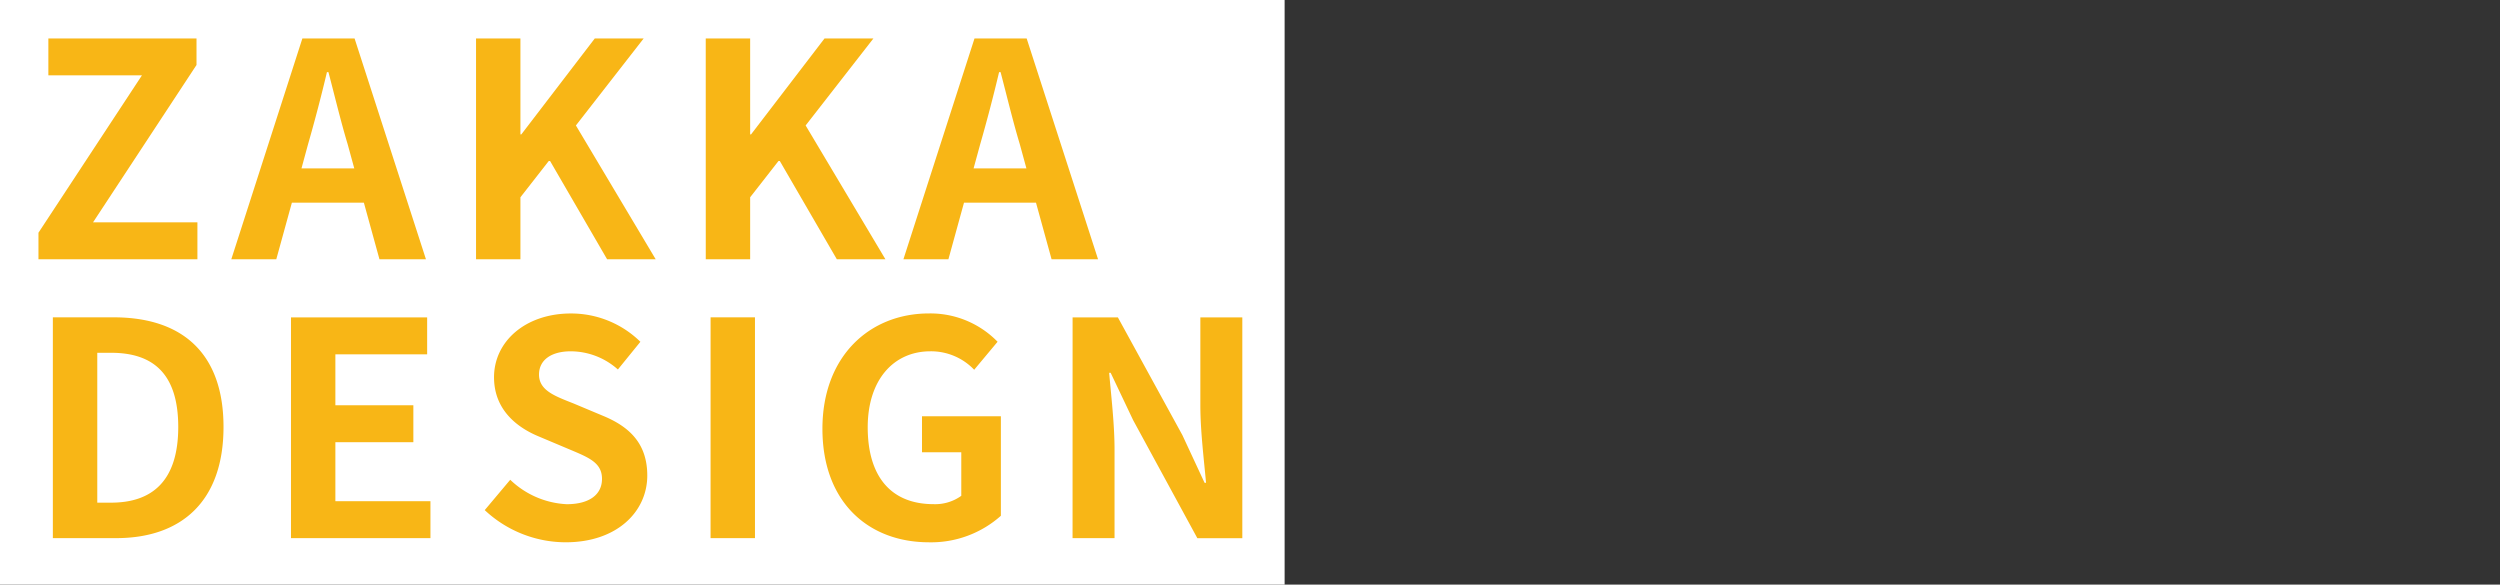
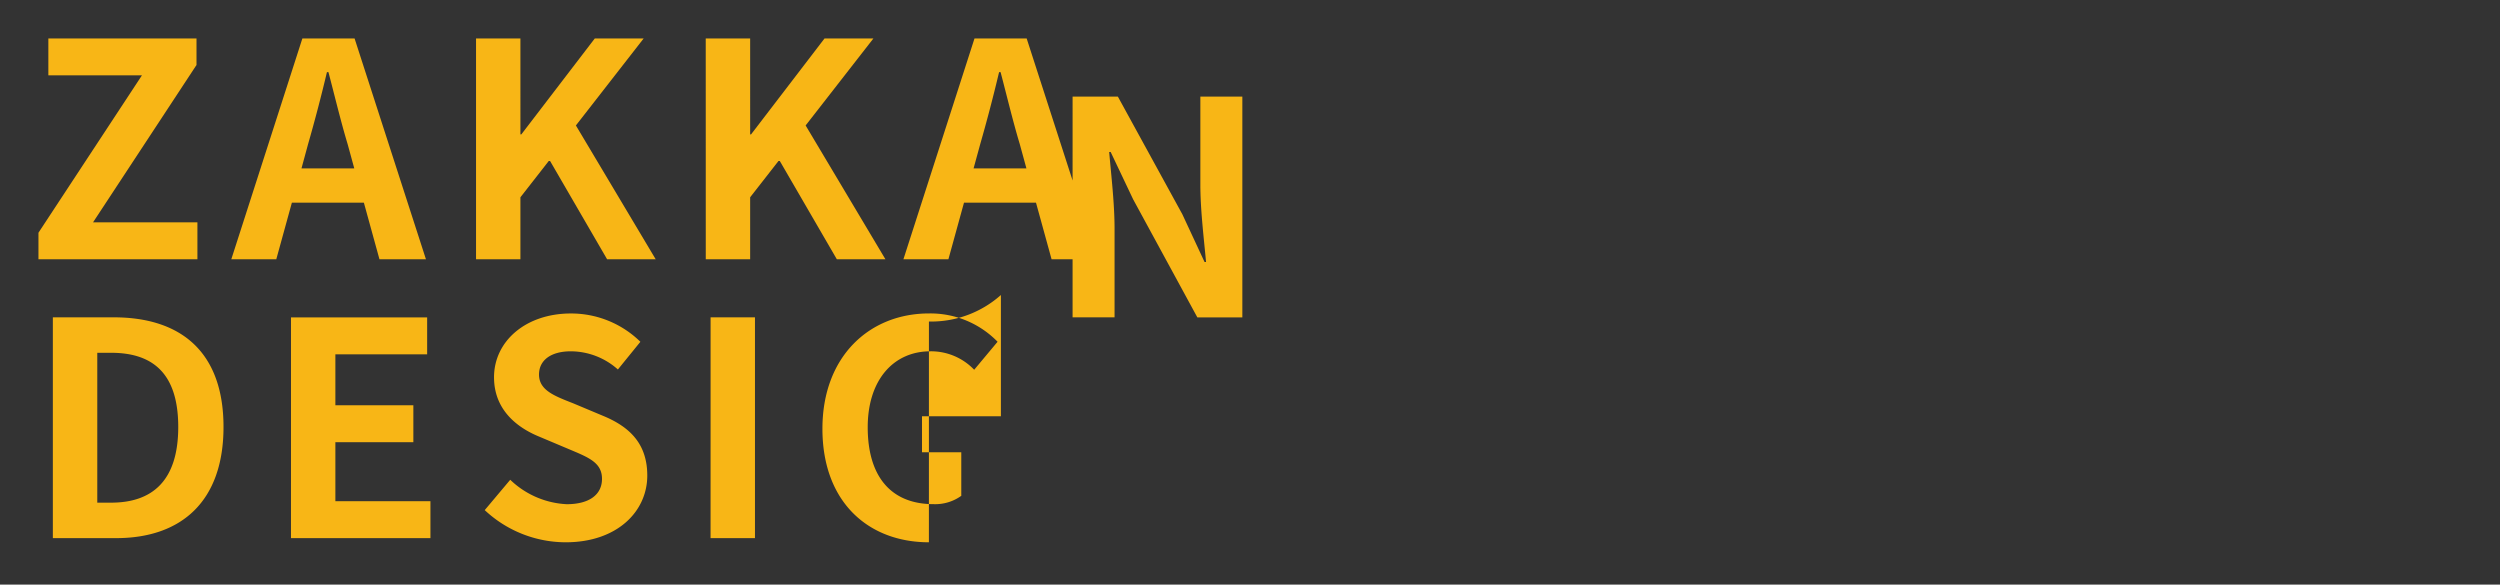
<svg xmlns="http://www.w3.org/2000/svg" width="325" height="76" viewBox="0 0 325 76">
  <rect x="0" y="0" width="325" height="76" fill="#333333" stroke="none" />
  <g id="グループ_14873" data-name="グループ 14873" transform="translate(14370 21944)">
-     <rect id="長方形_31936" data-name="長方形 31936" width="325" height="76" transform="translate(-14370 -21944)" fill="none" />
    <g id="グループ_14291" data-name="グループ 14291" transform="translate(-14370 -21944)">
-       <rect id="長方形_31679" data-name="長方形 31679" width="167" height="76" fill="#fff" />
-       <path id="パス_29719" data-name="パス 29719" d="M3.354-29.094H24.018v-4.8H10.45L23.9-54.35V-57.8H4.641v4.8H16.805L3.354-32.542ZM38.4-44.046c.858-2.983,1.715-6.237,2.456-9.374h.195c.819,3.1,1.6,6.392,2.5,9.374l.858,3.138H37.547ZM28.424-29.094h5.848l2.027-7.36h9.357l2.027,7.36h6.043L44.448-57.8H37.664Zm31.815,0h5.77v-8.057l3.782-4.842,7.486,12.9h6.316L73.221-46.487,82.033-57.8H75.678L66.126-45.325h-.117V-57.8h-5.77Zm29.865,0h5.77v-8.057l3.782-4.842,7.486,12.9h6.316L103.087-46.487,111.9-57.8h-6.355L95.991-45.325h-.117V-57.8H90.1Zm35.675-14.952c.858-2.983,1.715-6.237,2.456-9.374h.195c.819,3.1,1.6,6.392,2.5,9.374l.858,3.138H124.92ZM115.8-29.094h5.848l2.027-7.36h9.357l2.027,7.36H141.1l-9.279-28.7h-6.784ZM5.225,7.16h8.227c8.5,0,13.958-4.8,13.958-14.449,0-9.684-5.458-14.255-14.27-14.255H5.225ZM11,2.55V-16.935h1.793c5.38,0,8.733,2.634,8.733,9.645,0,6.973-3.353,9.839-8.733,9.839ZM36.182,7.16h18.13v-4.8H41.953v-7.67H52.09v-4.8H41.953v-6.624h11.93v-4.8h-17.7ZM71.9,7.7c6.667,0,10.6-3.99,10.6-8.677,0-4.145-2.3-6.353-5.809-7.786L72.91-10.349c-2.456-.968-4.484-1.7-4.484-3.757,0-1.9,1.6-3.021,4.133-3.021a9.237,9.237,0,0,1,6.121,2.363l2.924-3.6a12.847,12.847,0,0,0-9.045-3.68c-5.848,0-9.981,3.6-9.981,8.29,0,4.184,2.924,6.508,5.848,7.709l3.86,1.627c2.573,1.085,4.328,1.743,4.328,3.874,0,2.014-1.6,3.293-4.6,3.293a11.387,11.387,0,0,1-7.33-3.176L61.369,3.518A15.428,15.428,0,0,0,71.9,7.7ZM90.727,7.16H96.5v-28.7h-5.77Zm28.384.542a13.636,13.636,0,0,0,9.357-3.448V-8.684H118.214V-4h5.107V1.659a5.8,5.8,0,0,1-3.587,1.085c-5.692,0-8.577-3.757-8.577-9.994,0-6.159,3.353-9.878,8.149-9.878a7.756,7.756,0,0,1,5.692,2.4l3.041-3.641a12.178,12.178,0,0,0-8.928-3.68c-7.681,0-13.841,5.539-13.841,14.991C105.27,2.511,111.274,7.7,119.111,7.7Zm18.675-.542h5.458v-11.5c0-3.293-.429-6.9-.7-9.994h.195l2.924,6.159,8.344,15.34h5.848v-28.7H154.4v11.466c0,3.254.468,7.05.741,10.033h-.195l-2.885-6.2-8.383-15.3h-5.887Z" transform="translate(1.646 62.797)" fill="#f8b616" />
+       <path id="パス_29719" data-name="パス 29719" d="M3.354-29.094H24.018v-4.8H10.45L23.9-54.35V-57.8H4.641v4.8H16.805L3.354-32.542ZM38.4-44.046c.858-2.983,1.715-6.237,2.456-9.374h.195c.819,3.1,1.6,6.392,2.5,9.374l.858,3.138H37.547ZM28.424-29.094h5.848l2.027-7.36h9.357l2.027,7.36h6.043L44.448-57.8H37.664Zm31.815,0h5.77v-8.057l3.782-4.842,7.486,12.9h6.316L73.221-46.487,82.033-57.8H75.678L66.126-45.325h-.117V-57.8h-5.77Zm29.865,0h5.77v-8.057l3.782-4.842,7.486,12.9h6.316L103.087-46.487,111.9-57.8h-6.355L95.991-45.325h-.117V-57.8H90.1Zm35.675-14.952c.858-2.983,1.715-6.237,2.456-9.374h.195c.819,3.1,1.6,6.392,2.5,9.374l.858,3.138H124.92ZM115.8-29.094h5.848l2.027-7.36h9.357l2.027,7.36H141.1l-9.279-28.7h-6.784ZM5.225,7.16h8.227c8.5,0,13.958-4.8,13.958-14.449,0-9.684-5.458-14.255-14.27-14.255H5.225ZM11,2.55V-16.935h1.793c5.38,0,8.733,2.634,8.733,9.645,0,6.973-3.353,9.839-8.733,9.839ZM36.182,7.16h18.13v-4.8H41.953v-7.67H52.09v-4.8H41.953v-6.624h11.93v-4.8h-17.7ZM71.9,7.7c6.667,0,10.6-3.99,10.6-8.677,0-4.145-2.3-6.353-5.809-7.786L72.91-10.349c-2.456-.968-4.484-1.7-4.484-3.757,0-1.9,1.6-3.021,4.133-3.021a9.237,9.237,0,0,1,6.121,2.363l2.924-3.6a12.847,12.847,0,0,0-9.045-3.68c-5.848,0-9.981,3.6-9.981,8.29,0,4.184,2.924,6.508,5.848,7.709l3.86,1.627c2.573,1.085,4.328,1.743,4.328,3.874,0,2.014-1.6,3.293-4.6,3.293a11.387,11.387,0,0,1-7.33-3.176L61.369,3.518A15.428,15.428,0,0,0,71.9,7.7ZM90.727,7.16H96.5v-28.7h-5.77m28.384.542a13.636,13.636,0,0,0,9.357-3.448V-8.684H118.214V-4h5.107V1.659a5.8,5.8,0,0,1-3.587,1.085c-5.692,0-8.577-3.757-8.577-9.994,0-6.159,3.353-9.878,8.149-9.878a7.756,7.756,0,0,1,5.692,2.4l3.041-3.641a12.178,12.178,0,0,0-8.928-3.68c-7.681,0-13.841,5.539-13.841,14.991C105.27,2.511,111.274,7.7,119.111,7.7Zm18.675-.542h5.458v-11.5c0-3.293-.429-6.9-.7-9.994h.195l2.924,6.159,8.344,15.34h5.848v-28.7H154.4v11.466c0,3.254.468,7.05.741,10.033h-.195l-2.885-6.2-8.383-15.3h-5.887Z" transform="translate(1.646 62.797)" fill="#f8b616" />
    </g>
  </g>
</svg>